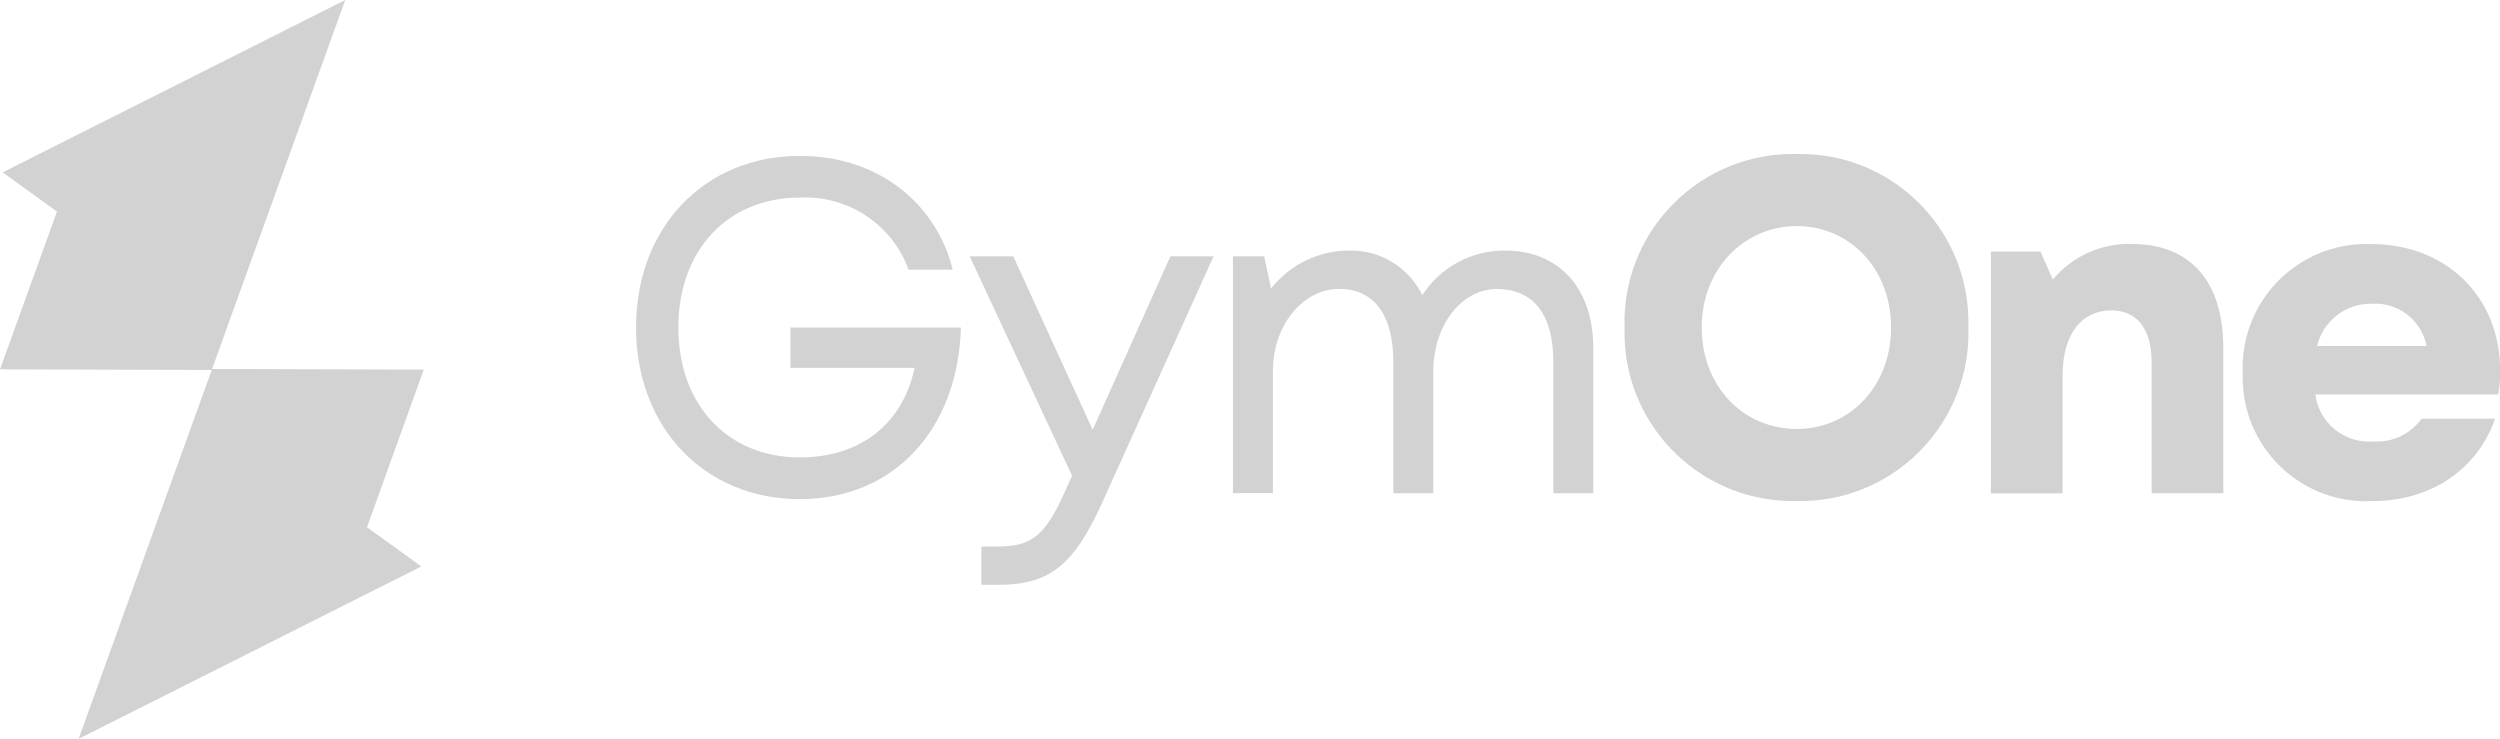
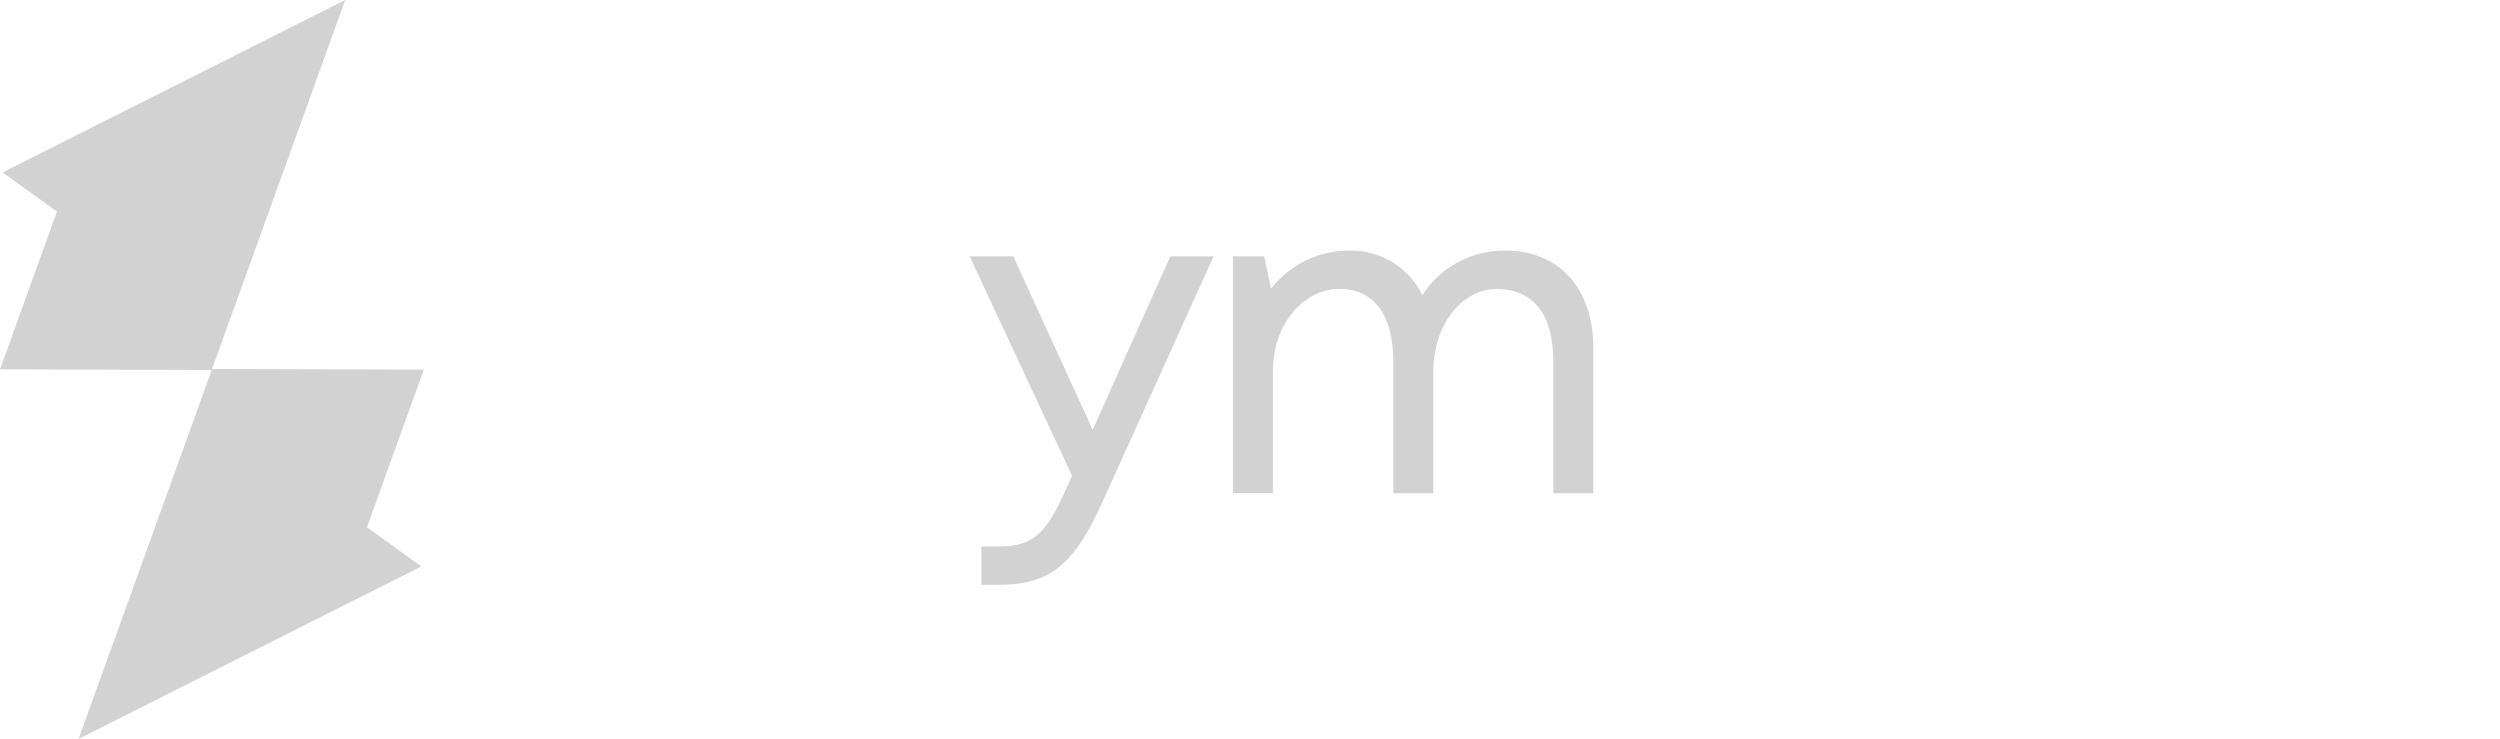
<svg xmlns="http://www.w3.org/2000/svg" id="Warstwa_1" version="1.1" viewBox="0 0 200.15 59.15">
  <defs>
    <style>
      .st0 {
        fill: #d2d2d2;
      }
    </style>
  </defs>
  <g id="Group_629">
    <g id="Group_623-2">
-       <path id="Path_14217" class="st0" d="M50.92,26.22c0-8.05,5.52-13.74,13.1-13.74,6.59,0,11.04,4.1,12.25,9.11h-3.53c-1.32-3.63-4.86-5.97-8.72-5.77-5.7,0-9.71,4.14-9.71,10.4s4.01,10.4,9.71,10.4c5,0,8.28-2.81,9.2-7.17h-9.94v-3.23h13.65c-.22,8.05-5.26,13.74-12.91,13.74-7.58,0-13.1-5.7-13.1-13.74" />
-     </g>
+       </g>
    <g id="Group_624">
      <path id="Path_14218" class="st0" d="M78.59,43.75h1.36c2.61,0,3.72-.87,5.26-4.29l.62-1.37-8.2-17.57h3.49l6.36,13.89,6.22-13.89h3.46l-8.91,19.7c-2.21,4.86-4.08,6.6-8.28,6.6h-1.4v-3.07Z" />
    </g>
    <g id="Group_625">
      <path id="Path_14219" class="st0" d="M98.71,20.52h2.5l.55,2.58c1.5-1.91,3.79-3.03,6.22-3.04,2.49-.07,4.8,1.32,5.89,3.57,1.46-2.26,3.97-3.6,6.66-3.57,4.19,0,7.03,2.92,7.03,7.82v11.61h-3.2v-10.51c0-3.76-1.55-5.84-4.53-5.84-2.8,0-5.08,2.88-5.08,6.6v9.75h-3.2v-10.51c0-3.76-1.54-5.85-4.34-5.85s-5.3,2.77-5.3,6.6v9.75h-3.2v-18.97Z" />
    </g>
    <g id="Group_626">
-       <path id="Path_14220" class="st0" d="M130.06,26.22c-.23-7.44,5.63-13.66,13.07-13.89.24,0,.49,0,.73,0,7.44-.15,13.58,5.76,13.73,13.2,0,.23,0,.46,0,.69.23,7.44-5.6,13.65-13.04,13.89-.23,0-.46,0-.69,0-7.45.18-13.63-5.72-13.8-13.16,0-.24,0-.49,0-.73M143.86,34.34c4.23,0,7.54-3.42,7.54-8.12s-3.31-8.12-7.54-8.12-7.62,3.42-7.62,8.12,3.31,8.12,7.62,8.12" />
-     </g>
+       </g>
    <g id="Group_627">
-       <path id="Path_14221" class="st0" d="M169.03,24.85c-2.24,0-3.9,1.71-3.9,5.24v9.41h-5.74v-19.36h3.97l.99,2.24c1.55-1.86,3.87-2.91,6.29-2.85,4.6,0,7.36,2.85,7.36,8.35v11.61h-5.74v-10.47c0-2.85-1.29-4.17-3.24-4.17" />
-     </g>
+       </g>
    <g id="Group_628">
-       <path id="Path_14222" class="st0" d="M179.55,29.83c-.21-5.47,4.05-10.08,9.52-10.29.25,0,.5,0,.75,0,6.14,0,10.34,4.33,10.34,10.1.02.65-.03,1.3-.15,1.94h-14.64c.29,2.29,2.34,3.95,4.64,3.76,1.52.1,2.98-.59,3.86-1.82h5.89c-1.33,3.83-4.89,6.6-9.86,6.6-5.46.25-10.08-3.96-10.34-9.42-.01-.29-.01-.57,0-.86M194.27,27.7c-.4-2.07-2.28-3.52-4.38-3.38-2.07-.05-3.9,1.36-4.38,3.38h8.76Z" />
-     </g>
+       </g>
  </g>
  <g id="Group_630">
    <path id="Path_14224" class="st0" d="M27.64,0L.21,13.8l4.35,3.14L0,29.57l16.95.05L27.64,0Z" />
  </g>
  <g id="Group_631">
    <path id="Path_14225" class="st0" d="M6.3,59.15h0l27.43-13.8-4.35-3.14,4.55-12.62-16.95-.05-10.69,29.62Z" />
  </g>
</svg>